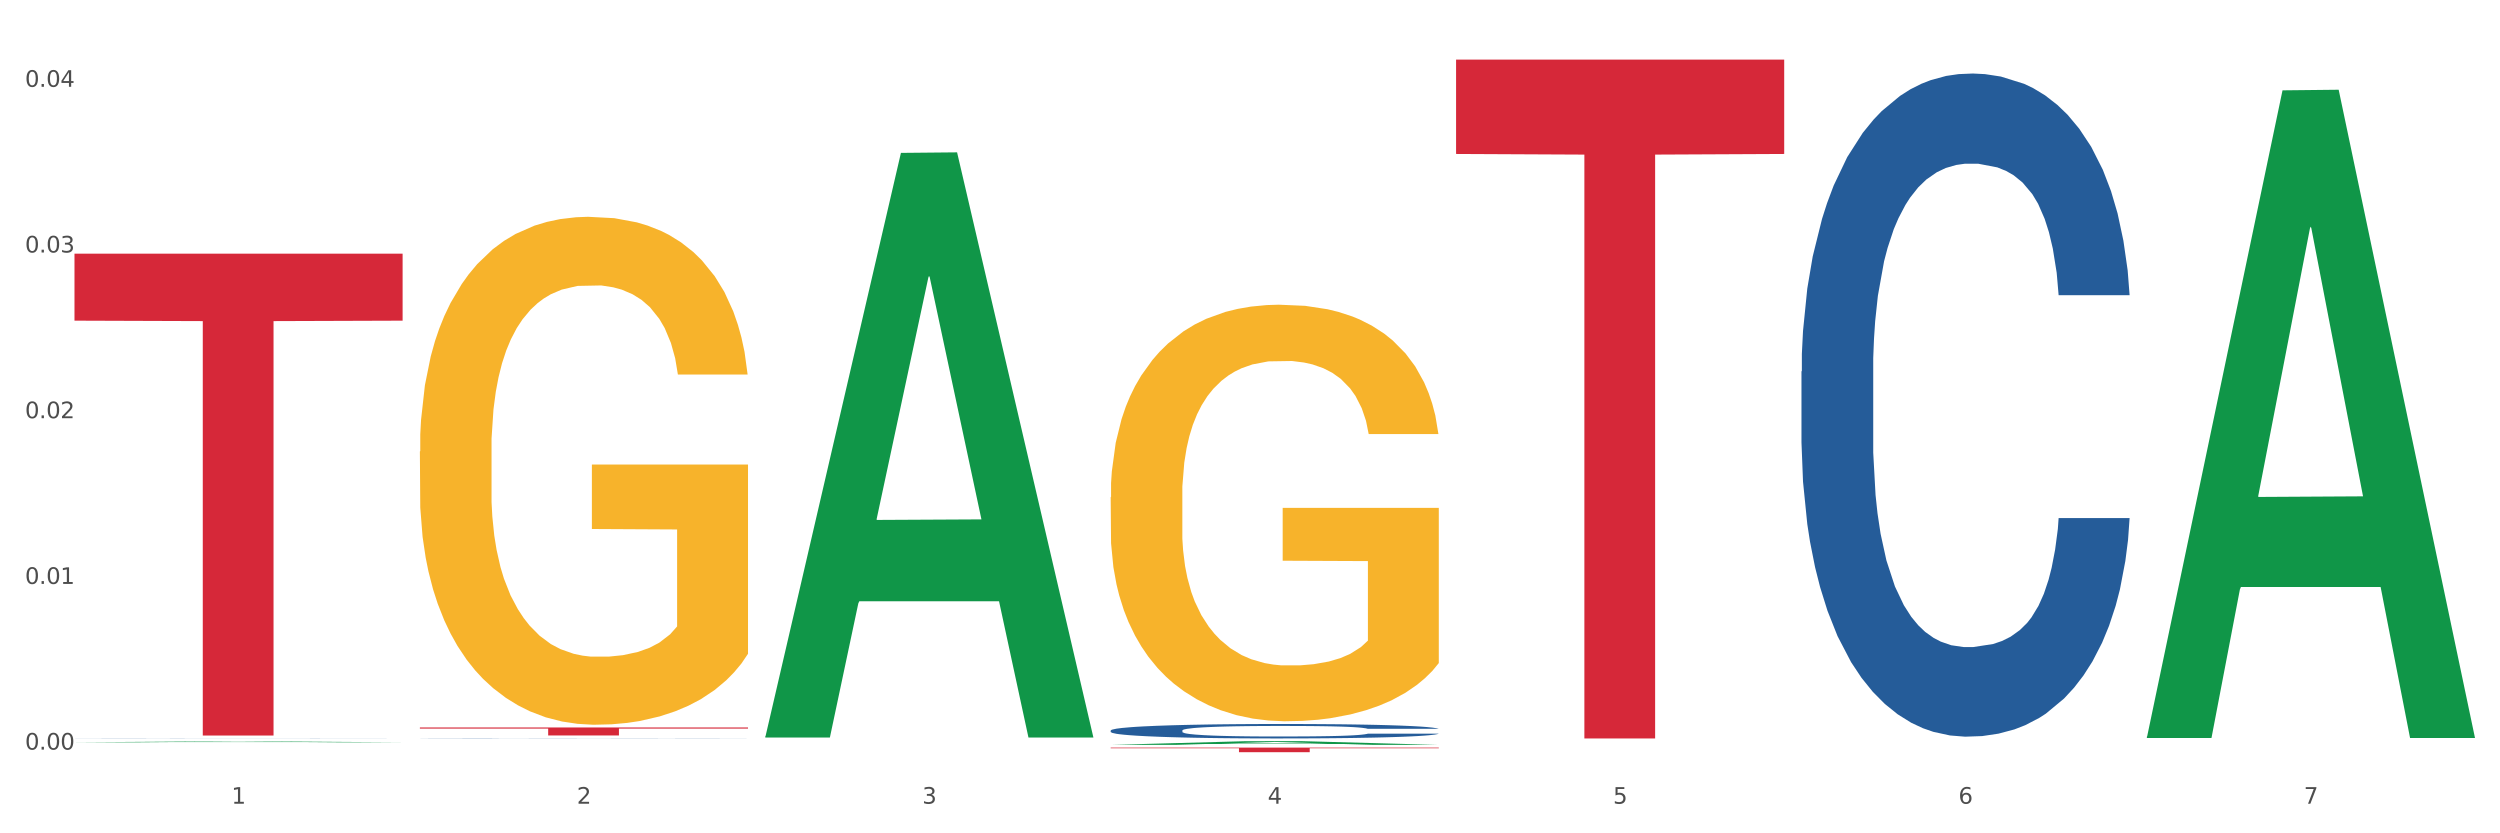
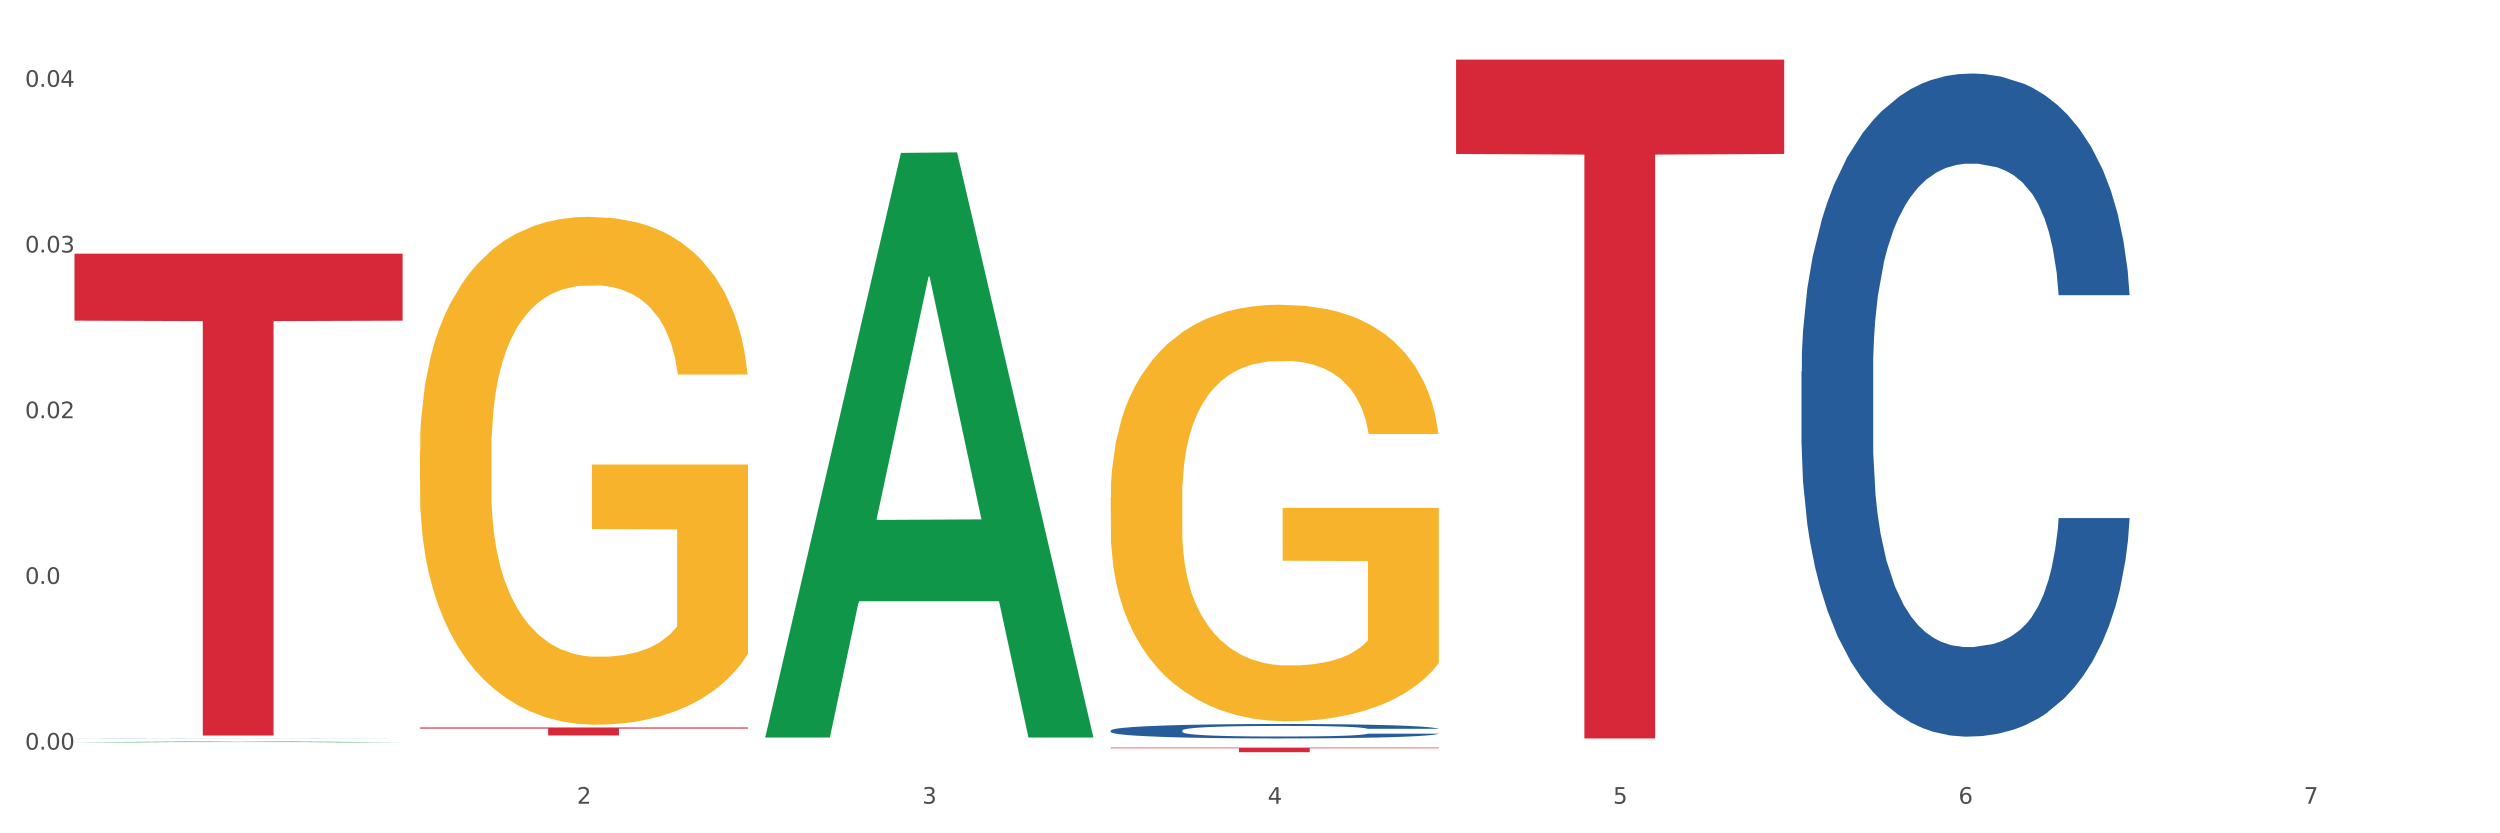
<svg xmlns="http://www.w3.org/2000/svg" xmlns:xlink="http://www.w3.org/1999/xlink" width="1080pt" height="360pt" viewBox="0 0 1080 360" version="1.1">
  <rect x="0" y="0" width="1080" height="360" fill="#333333" stroke="none" />
  <defs>
    <style type="text/css">*{stroke-linejoin: round; stroke-linecap: butt}</style>
  </defs>
  <g id="figure_1">
    <g id="patch_1">
      <path d="M 0 360  L 1080 360  L 1080 0  L 0 0  z " style="fill: #ffffff; stroke: #ffffff; stroke-linejoin: miter" />
    </g>
    <g id="axes_1">
      <g id="matplotlib.axis_1">
        <g id="xtick_1">
          <g id="text_1">
            <g style="fill: #4d4d4d" transform="translate(99.997 347.204) scale(0.096 -0.096)">
              <defs>
-                 <path id="DejaVuSans-31" d="M 794 531  L 1825 531  L 1825 4091  L 703 3866  L 703 4441  L 1819 4666  L 2450 4666  L 2450 531  L 3481 531  L 3481 0  L 794 0  L 794 531  z " transform="scale(0.016)" />
-               </defs>
+                 </defs>
              <use xlink:href="#DejaVuSans-31" />
            </g>
          </g>
        </g>
        <g id="xtick_2">
          <g id="text_2">
            <g style="fill: #4d4d4d" transform="translate(249.209 347.204) scale(0.096 -0.096)">
              <defs>
                <path id="DejaVuSans-32" d="M 1228 531  L 3431 531  L 3431 0  L 469 0  L 469 531  Q 828 903 1448 1529  Q 2069 2156 2228 2338  Q 2531 2678 2651 2914  Q 2772 3150 2772 3378  Q 2772 3750 2511 3984  Q 2250 4219 1831 4219  Q 1534 4219 1204 4116  Q 875 4013 500 3803  L 500 4441  Q 881 4594 1212 4672  Q 1544 4750 1819 4750  Q 2544 4750 2975 4387  Q 3406 4025 3406 3419  Q 3406 3131 3298 2873  Q 3191 2616 2906 2266  Q 2828 2175 2409 1742  Q 1991 1309 1228 531  z " transform="scale(0.016)" />
              </defs>
              <use xlink:href="#DejaVuSans-32" />
            </g>
          </g>
        </g>
        <g id="xtick_3">
          <g id="text_3">
            <g style="fill: #4d4d4d" transform="translate(398.421 347.204) scale(0.096 -0.096)">
              <defs>
                <path id="DejaVuSans-33" d="M 2597 2516  Q 3050 2419 3304 2112  Q 3559 1806 3559 1356  Q 3559 666 3084 287  Q 2609 -91 1734 -91  Q 1441 -91 1130 -33  Q 819 25 488 141  L 488 750  Q 750 597 1062 519  Q 1375 441 1716 441  Q 2309 441 2620 675  Q 2931 909 2931 1356  Q 2931 1769 2642 2001  Q 2353 2234 1838 2234  L 1294 2234  L 1294 2753  L 1863 2753  Q 2328 2753 2575 2939  Q 2822 3125 2822 3475  Q 2822 3834 2567 4026  Q 2313 4219 1838 4219  Q 1578 4219 1281 4162  Q 984 4106 628 3988  L 628 4550  Q 988 4650 1302 4700  Q 1616 4750 1894 4750  Q 2613 4750 3031 4423  Q 3450 4097 3450 3541  Q 3450 3153 3228 2886  Q 3006 2619 2597 2516  z " transform="scale(0.016)" />
              </defs>
              <use xlink:href="#DejaVuSans-33" />
            </g>
          </g>
        </g>
        <g id="xtick_4">
          <g id="text_4">
            <g style="fill: #4d4d4d" transform="translate(547.634 347.204) scale(0.096 -0.096)">
              <defs>
                <path id="DejaVuSans-34" d="M 2419 4116  L 825 1625  L 2419 1625  L 2419 4116  z M 2253 4666  L 3047 4666  L 3047 1625  L 3713 1625  L 3713 1100  L 3047 1100  L 3047 0  L 2419 0  L 2419 1100  L 313 1100  L 313 1709  L 2253 4666  z " transform="scale(0.016)" />
              </defs>
              <use xlink:href="#DejaVuSans-34" />
            </g>
          </g>
        </g>
        <g id="xtick_5">
          <g id="text_5">
            <g style="fill: #4d4d4d" transform="translate(696.846 347.204) scale(0.096 -0.096)">
              <defs>
                <path id="DejaVuSans-35" d="M 691 4666  L 3169 4666  L 3169 4134  L 1269 4134  L 1269 2991  Q 1406 3038 1543 3061  Q 1681 3084 1819 3084  Q 2600 3084 3056 2656  Q 3513 2228 3513 1497  Q 3513 744 3044 326  Q 2575 -91 1722 -91  Q 1428 -91 1123 -41  Q 819 9 494 109  L 494 744  Q 775 591 1075 516  Q 1375 441 1709 441  Q 2250 441 2565 725  Q 2881 1009 2881 1497  Q 2881 1984 2565 2268  Q 2250 2553 1709 2553  Q 1456 2553 1204 2497  Q 953 2441 691 2322  L 691 4666  z " transform="scale(0.016)" />
              </defs>
              <use xlink:href="#DejaVuSans-35" />
            </g>
          </g>
        </g>
        <g id="xtick_6">
          <g id="text_6">
            <g style="fill: #4d4d4d" transform="translate(846.058 347.204) scale(0.096 -0.096)">
              <defs>
                <path id="DejaVuSans-36" d="M 2113 2584  Q 1688 2584 1439 2293  Q 1191 2003 1191 1497  Q 1191 994 1439 701  Q 1688 409 2113 409  Q 2538 409 2786 701  Q 3034 994 3034 1497  Q 3034 2003 2786 2293  Q 2538 2584 2113 2584  z M 3366 4563  L 3366 3988  Q 3128 4100 2886 4159  Q 2644 4219 2406 4219  Q 1781 4219 1451 3797  Q 1122 3375 1075 2522  Q 1259 2794 1537 2939  Q 1816 3084 2150 3084  Q 2853 3084 3261 2657  Q 3669 2231 3669 1497  Q 3669 778 3244 343  Q 2819 -91 2113 -91  Q 1303 -91 875 529  Q 447 1150 447 2328  Q 447 3434 972 4092  Q 1497 4750 2381 4750  Q 2619 4750 2861 4703  Q 3103 4656 3366 4563  z " transform="scale(0.016)" />
              </defs>
              <use xlink:href="#DejaVuSans-36" />
            </g>
          </g>
        </g>
        <g id="xtick_7">
          <g id="text_7">
            <g style="fill: #4d4d4d" transform="translate(995.27 347.204) scale(0.096 -0.096)">
              <defs>
                <path id="DejaVuSans-37" d="M 525 4666  L 3525 4666  L 3525 4397  L 1831 0  L 1172 0  L 2766 4134  L 525 4134  L 525 4666  z " transform="scale(0.016)" />
              </defs>
              <use xlink:href="#DejaVuSans-37" />
            </g>
          </g>
        </g>
        <g id="xtick_8" />
        <g id="xtick_9" />
        <g id="xtick_10" />
        <g id="xtick_11" />
        <g id="xtick_12" />
        <g id="xtick_13" />
      </g>
      <g id="matplotlib.axis_2">
        <g id="ytick_1">
          <g id="text_8">
            <g style="fill: #4d4d4d" transform="translate(10.8 323.831) scale(0.096 -0.096)">
              <defs>
                <path id="DejaVuSans-30" d="M 2034 4250  Q 1547 4250 1301 3770  Q 1056 3291 1056 2328  Q 1056 1369 1301 889  Q 1547 409 2034 409  Q 2525 409 2770 889  Q 3016 1369 3016 2328  Q 3016 3291 2770 3770  Q 2525 4250 2034 4250  z M 2034 4750  Q 2819 4750 3233 4129  Q 3647 3509 3647 2328  Q 3647 1150 3233 529  Q 2819 -91 2034 -91  Q 1250 -91 836 529  Q 422 1150 422 2328  Q 422 3509 836 4129  Q 1250 4750 2034 4750  z " transform="scale(0.016)" />
                <path id="DejaVuSans-2e" d="M 684 794  L 1344 794  L 1344 0  L 684 0  L 684 794  z " transform="scale(0.016)" />
              </defs>
              <use xlink:href="#DejaVuSans-30" />
              <use xlink:href="#DejaVuSans-2e" transform="translate(63.623 0)" />
              <use xlink:href="#DejaVuSans-30" transform="translate(95.41 0)" />
              <use xlink:href="#DejaVuSans-30" transform="translate(159.033 0)" />
            </g>
          </g>
        </g>
        <g id="ytick_2">
          <g id="text_9">
            <g style="fill: #4d4d4d" transform="translate(10.8 252.249) scale(0.096 -0.096)">
              <use xlink:href="#DejaVuSans-30" />
              <use xlink:href="#DejaVuSans-2e" transform="translate(63.623 0)" />
              <use xlink:href="#DejaVuSans-30" transform="translate(95.41 0)" />
              <use xlink:href="#DejaVuSans-31" transform="translate(159.033 0)" />
            </g>
          </g>
        </g>
        <g id="ytick_3">
          <g id="text_10">
            <g style="fill: #4d4d4d" transform="translate(10.8 180.667) scale(0.096 -0.096)">
              <use xlink:href="#DejaVuSans-30" />
              <use xlink:href="#DejaVuSans-2e" transform="translate(63.623 0)" />
              <use xlink:href="#DejaVuSans-30" transform="translate(95.41 0)" />
              <use xlink:href="#DejaVuSans-32" transform="translate(159.033 0)" />
            </g>
          </g>
        </g>
        <g id="ytick_4">
          <g id="text_11">
            <g style="fill: #4d4d4d" transform="translate(10.8 109.085) scale(0.096 -0.096)">
              <use xlink:href="#DejaVuSans-30" />
              <use xlink:href="#DejaVuSans-2e" transform="translate(63.623 0)" />
              <use xlink:href="#DejaVuSans-30" transform="translate(95.41 0)" />
              <use xlink:href="#DejaVuSans-33" transform="translate(159.033 0)" />
            </g>
          </g>
        </g>
        <g id="ytick_5">
          <g id="text_12">
            <g style="fill: #4d4d4d" transform="translate(10.8 37.503) scale(0.096 -0.096)">
              <use xlink:href="#DejaVuSans-30" />
              <use xlink:href="#DejaVuSans-2e" transform="translate(63.623 0)" />
              <use xlink:href="#DejaVuSans-30" transform="translate(95.41 0)" />
              <use xlink:href="#DejaVuSans-34" transform="translate(159.033 0)" />
            </g>
          </g>
        </g>
        <g id="ytick_6" />
        <g id="ytick_7" />
        <g id="ytick_8" />
        <g id="ytick_9" />
      </g>
      <g id="PolyCollection_1">
        <path d="M 32.175 320.678  L 32.321 320.678  L 90.775 320.28  L 115.034 320.28  L 173.927 320.679  L 145.869 320.679  L 133.155 320.586  L 72.801 320.586  L 72.362 320.588  L 60.087 320.679  L 32.175 320.679  L 32.175 320.678  L 80.4 320.531  L 125.556 320.53  L 103.197 320.365  L 102.905 320.364  L 102.612 320.365  L 80.254 320.53  L 80.4 320.531  L 32.175 320.678  z " clip-path="url(#pdd3b25f805)" style="fill: #109648" />
        <path d="M 330.599 318.131  L 330.746 317.894  L 389.2 66.049  L 413.458 65.812  L 472.351 318.606  L 444.293 318.606  L 431.579 259.739  L 371.225 259.739  L 370.787 260.689  L 358.511 318.606  L 330.599 318.606  L 330.599 318.131  L 378.824 224.609  L 423.98 224.372  L 401.621 119.694  L 401.329 119.219  L 401.037 119.931  L 378.678 224.372  L 378.824 224.609  L 330.599 318.131  z " clip-path="url(#pdd3b25f805)" style="fill: #109648" />
-         <path d="M 479.812 321.792  L 479.958 321.79  L 538.412 320.185  L 562.671 320.183  L 621.563 321.795  L 593.505 321.795  L 580.791 321.42  L 520.437 321.42  L 519.999 321.426  L 507.724 321.795  L 479.812 321.795  L 479.812 321.792  L 528.036 321.196  L 573.192 321.194  L 550.834 320.527  L 550.541 320.524  L 550.249 320.528  L 527.89 321.194  L 528.036 321.196  L 479.812 321.792  z " clip-path="url(#pdd3b25f805)" style="fill: #109648" />
-         <path d="M 927.448 318.281  L 927.595 318.018  L 986.049 39.027  L 1010.307 38.764  L 1069.2 318.807  L 1041.142 318.807  L 1028.428 253.595  L 968.074 253.595  L 967.636 254.647  L 955.36 318.807  L 927.448 318.807  L 927.448 318.281  L 975.673 214.678  L 1020.829 214.415  L 998.47 98.454  L 998.178 97.928  L 997.886 98.717  L 975.527 214.415  L 975.673 214.678  L 927.448 318.281  z " clip-path="url(#pdd3b25f805)" style="fill: #109648" />
        <path d="M 181.387 195.059  L 181.555 194.858  L 181.555 187.644  L 181.889 181.431  L 183.563 166.401  L 186.073 153.976  L 187.914 147.362  L 189.755 141.951  L 191.931 136.54  L 194.608 130.929  L 199.462 122.712  L 202.474 118.504  L 206.156 114.095  L 212.85 107.682  L 217.704 104.074  L 222.724 101.068  L 230.925 97.461  L 236.28 95.858  L 241.971 94.655  L 248.832 93.854  L 254.02 93.653  L 265.401 94.255  L 275.107 96.058  L 279.793 97.461  L 285.818 99.866  L 288.998 101.469  L 294.186 104.676  L 299.541 108.884  L 303.223 112.492  L 308.746 119.305  L 312.93 126.119  L 316.779 134.536  L 318.788 140.348  L 320.294 145.759  L 321.633 151.972  L 322.971 161.791  L 292.847 161.791  L 291.676 154.777  L 289.835 148.164  L 287.157 141.751  L 284.814 137.743  L 280.797 132.733  L 277.116 129.526  L 273.266 127.121  L 268.58 125.117  L 264.899 124.115  L 259.71 123.313  L 249.502 123.514  L 242.64 125.117  L 237.954 127.121  L 234.942 128.925  L 232.264 130.929  L 229.251 133.735  L 225.737 137.943  L 223.227 141.751  L 220.716 146.561  L 218.708 151.37  L 216.867 156.982  L 215.361 162.994  L 214.189 169.206  L 213.185 176.822  L 212.348 189.447  L 212.348 216.903  L 212.683 223.116  L 213.52 231.332  L 214.524 237.545  L 216.198 244.96  L 217.704 249.97  L 220.549 257.185  L 223.729 263.197  L 226.239 267.005  L 228.749 270.211  L 233.101 274.62  L 237.954 278.227  L 242.138 280.432  L 247.828 282.436  L 251.677 283.237  L 255.024 283.638  L 263.225 283.638  L 269.082 283.037  L 275.609 281.634  L 280.63 279.831  L 284.814 277.626  L 289.5 274.019  L 292.512 270.612  L 292.512 228.727  L 255.694 228.527  L 255.694 200.67  L 323.139 200.67  L 323.139 282.436  L 320.294 286.644  L 317.114 290.452  L 313.767 293.859  L 308.746 298.068  L 302.721 302.076  L 297.366 304.881  L 291.676 307.286  L 284.981 309.491  L 276.279 311.495  L 270.923 312.296  L 264.229 312.898  L 256.363 313.098  L 249.502 312.697  L 242.807 311.695  L 235.778 309.891  L 228.917 307.286  L 223.729 304.681  L 218.541 301.474  L 213.018 297.266  L 208.666 293.258  L 205.319 289.65  L 201.637 285.041  L 197.621 279.029  L 194.608 273.618  L 191.931 268.007  L 189.086 260.792  L 187.077 254.579  L 185.069 246.764  L 183.898 240.952  L 182.559 231.934  L 181.555 219.308  L 181.387 195.059  z " clip-path="url(#pdd3b25f805)" style="fill: #f7b32b" />
        <path d="M 479.812 315.568  L 479.979 315.562  L 479.979 315.403  L 480.482 315.186  L 482.325 314.787  L 484.671 314.485  L 488.692 314.132  L 490.87 313.983  L 493.719 313.818  L 499.583 313.55  L 506.285 313.322  L 510.977 313.197  L 514.496 313.117  L 522.371 312.974  L 526.895 312.912  L 531.586 312.86  L 535.608 312.826  L 542.31 312.786  L 547.672 312.769  L 553.871 312.763  L 559.065 312.769  L 565.935 312.792  L 575.988 312.86  L 579.842 312.9  L 585.036 312.969  L 590.398 313.06  L 594.754 313.151  L 599.781 313.282  L 604.975 313.453  L 610.002 313.67  L 613.521 313.869  L 616.369 314.08  L 618.882 314.337  L 620.726 314.616  L 621.563 314.85  L 590.901 314.85  L 590.063 314.639  L 588.387 314.411  L 586.712 314.257  L 584.869 314.132  L 582.02 313.989  L 579.507 313.898  L 575.318 313.79  L 571.464 313.721  L 568.281 313.681  L 564.427 313.647  L 556.217 313.613  L 550.352 313.613  L 546.666 313.624  L 542.142 313.653  L 538.288 313.693  L 533.764 313.761  L 530.246 313.835  L 526.727 313.932  L 524.716 314.001  L 521.7 314.126  L 519.69 314.229  L 517.009 314.405  L 515.501 314.531  L 512.82 314.856  L 511.647 315.095  L 511.144 315.26  L 510.809 315.443  L 510.809 316.332  L 511.815 316.731  L 512.652 316.902  L 513.993 317.096  L 516.506 317.347  L 520.192 317.592  L 524.046 317.769  L 527.23 317.877  L 530.246 317.957  L 533.262 318.019  L 536.948 318.076  L 539.964 318.111  L 544.488 318.145  L 549.85 318.162  L 554.039 318.162  L 562.584 318.133  L 566.438 318.105  L 570.124 318.065  L 574.145 318.002  L 577.329 317.934  L 579.172 317.883  L 582.188 317.774  L 584.534 317.66  L 586.544 317.529  L 587.885 317.415  L 589.393 317.244  L 590.566 317.05  L 590.901 316.948  L 621.563 316.948  L 620.893 317.153  L 619.72 317.352  L 617.374 317.62  L 615.531 317.774  L 612.683 317.962  L 609.667 318.122  L 605.478 318.299  L 601.624 318.43  L 597.603 318.544  L 593.246 318.647  L 585.371 318.789  L 582.523 318.829  L 576.491 318.897  L 571.799 318.937  L 564.93 318.977  L 557.892 319  L 550.52 319.006  L 543.985 318.994  L 536.78 318.96  L 532.256 318.926  L 527.23 318.875  L 521.365 318.795  L 515.836 318.698  L 510.642 318.584  L 505.783 318.453  L 501.259 318.304  L 495.394 318.059  L 491.038 317.82  L 487.854 317.598  L 485.676 317.409  L 483.498 317.17  L 482.325 317.005  L 480.482 316.606  L 479.812 316.235  L 479.812 315.568  z " clip-path="url(#pdd3b25f805)" style="fill: #255c99" />
-         <path d="M 181.387 318.949  L 181.555 318.949  L 181.555 318.946  L 182.057 318.942  L 183.901 318.936  L 186.246 318.931  L 190.268 318.925  L 192.446 318.923  L 195.294 318.92  L 201.159 318.915  L 207.861 318.912  L 212.552 318.91  L 216.071 318.908  L 223.946 318.906  L 228.47 318.905  L 233.162 318.904  L 237.183 318.903  L 243.885 318.903  L 249.247 318.902  L 255.447 318.902  L 260.641 318.902  L 267.511 318.903  L 277.564 318.904  L 281.418 318.905  L 286.612 318.906  L 291.974 318.907  L 296.33 318.909  L 301.357 318.911  L 306.551 318.914  L 311.578 318.917  L 315.096 318.921  L 317.945 318.924  L 320.458 318.928  L 322.301 318.933  L 323.139 318.937  L 292.476 318.937  L 291.638 318.933  L 289.963 318.93  L 288.287 318.927  L 286.444 318.925  L 283.596 318.923  L 281.083 318.921  L 276.894 318.919  L 273.04 318.918  L 269.856 318.918  L 266.003 318.917  L 257.792 318.916  L 251.928 318.916  L 248.242 318.917  L 243.718 318.917  L 239.864 318.918  L 235.34 318.919  L 231.821 318.92  L 228.303 318.922  L 226.292 318.923  L 223.276 318.925  L 221.265 318.927  L 218.584 318.93  L 217.076 318.932  L 214.396 318.937  L 213.223 318.941  L 212.72 318.944  L 212.385 318.947  L 212.385 318.961  L 213.39 318.968  L 214.228 318.971  L 215.568 318.974  L 218.082 318.978  L 221.768 318.982  L 225.622 318.985  L 228.805 318.987  L 231.821 318.988  L 234.837 318.989  L 238.524 318.99  L 241.54 318.991  L 246.064 318.991  L 251.425 318.992  L 255.614 318.992  L 264.159 318.991  L 268.013 318.991  L 271.699 318.99  L 275.721 318.989  L 278.904 318.988  L 280.747 318.987  L 283.763 318.985  L 286.109 318.983  L 288.12 318.981  L 289.46 318.979  L 290.968 318.977  L 292.141 318.973  L 292.476 318.972  L 323.139 318.972  L 322.469 318.975  L 321.296 318.978  L 318.95 318.983  L 317.107 318.985  L 314.258 318.988  L 311.242 318.991  L 307.054 318.994  L 303.2 318.996  L 299.178 318.998  L 294.822 319  L 286.947 319.002  L 284.099 319.003  L 278.067 319.004  L 273.375 319.005  L 266.505 319.005  L 259.468 319.006  L 252.095 319.006  L 245.561 319.005  L 238.356 319.005  L 233.832 319.004  L 228.805 319.003  L 222.941 319.002  L 217.412 319.001  L 212.217 318.999  L 207.358 318.997  L 202.834 318.994  L 196.97 318.99  L 192.613 318.986  L 189.43 318.982  L 187.252 318.979  L 185.073 318.975  L 183.901 318.973  L 182.057 318.966  L 181.387 318.96  L 181.387 318.949  z " clip-path="url(#pdd3b25f805)" style="fill: #255c99" />
        <path d="M 32.175 318.965  L 32.343 318.965  L 32.343 318.963  L 32.845 318.961  L 34.688 318.956  L 37.034 318.952  L 41.055 318.948  L 43.234 318.946  L 46.082 318.944  L 51.947 318.941  L 58.649 318.938  L 63.34 318.937  L 66.859 318.936  L 74.734 318.934  L 79.258 318.934  L 83.95 318.933  L 87.971 318.933  L 94.673 318.932  L 100.035 318.932  L 106.234 318.932  L 111.429 318.932  L 118.298 318.932  L 128.352 318.933  L 132.205 318.934  L 137.4 318.934  L 142.761 318.935  L 147.118 318.936  L 152.144 318.938  L 157.339 318.94  L 162.365 318.943  L 165.884 318.945  L 168.732 318.947  L 171.246 318.95  L 173.089 318.954  L 173.927 318.957  L 143.264 318.957  L 142.426 318.954  L 140.751 318.951  L 139.075 318.95  L 137.232 318.948  L 134.384 318.946  L 131.87 318.945  L 127.681 318.944  L 123.828 318.943  L 120.644 318.943  L 116.79 318.942  L 108.58 318.942  L 102.716 318.942  L 99.029 318.942  L 94.505 318.942  L 90.652 318.943  L 86.128 318.944  L 82.609 318.945  L 79.09 318.946  L 77.08 318.947  L 74.064 318.948  L 72.053 318.949  L 69.372 318.951  L 67.864 318.953  L 65.183 318.957  L 64.01 318.959  L 63.508 318.961  L 63.173 318.964  L 63.173 318.974  L 64.178 318.979  L 65.016 318.981  L 66.356 318.983  L 68.87 318.986  L 72.556 318.989  L 76.41 318.991  L 79.593 318.992  L 82.609 318.993  L 85.625 318.994  L 89.311 318.995  L 92.327 318.995  L 96.851 318.995  L 102.213 318.996  L 106.402 318.996  L 114.947 318.995  L 118.801 318.995  L 122.487 318.995  L 126.509 318.994  L 129.692 318.993  L 131.535 318.992  L 134.551 318.991  L 136.897 318.99  L 138.908 318.988  L 140.248 318.987  L 141.756 318.985  L 142.929 318.983  L 143.264 318.981  L 173.927 318.981  L 173.256 318.984  L 172.084 318.986  L 169.738 318.989  L 167.895 318.991  L 165.046 318.993  L 162.03 318.995  L 157.841 318.997  L 153.988 318.999  L 149.966 319  L 145.61 319.001  L 137.735 319.003  L 134.886 319.004  L 128.854 319.004  L 124.163 319.005  L 117.293 319.005  L 110.256 319.006  L 102.883 319.006  L 96.349 319.006  L 89.144 319.005  L 84.62 319.005  L 79.593 319.004  L 73.729 319.003  L 68.199 319.002  L 63.005 319.001  L 58.146 318.999  L 53.622 318.997  L 47.758 318.994  L 43.401 318.992  L 40.218 318.989  L 38.039 318.987  L 35.861 318.984  L 34.688 318.982  L 32.845 318.977  L 32.175 318.973  L 32.175 318.965  z " clip-path="url(#pdd3b25f805)" style="fill: #255c99" />
        <path d="M 479.812 214.786  L 479.979 214.622  L 479.979 208.705  L 480.314 203.611  L 481.987 191.285  L 484.498 181.095  L 486.339 175.672  L 488.18 171.235  L 490.355 166.797  L 493.033 162.196  L 497.886 155.457  L 500.899 152.006  L 504.581 148.391  L 511.275 143.131  L 516.128 140.173  L 521.149 137.708  L 529.349 134.75  L 534.705 133.435  L 540.395 132.449  L 547.257 131.792  L 552.445 131.627  L 563.825 132.12  L 573.532 133.599  L 578.218 134.75  L 584.243 136.722  L 587.422 138.037  L 592.61 140.666  L 597.966 144.118  L 601.648 147.076  L 607.171 152.664  L 611.355 158.251  L 615.204 165.154  L 617.212 169.92  L 618.718 174.357  L 620.057 179.452  L 621.396 187.505  L 591.272 187.505  L 590.1 181.753  L 588.259 176.329  L 585.581 171.07  L 583.238 167.783  L 579.222 163.675  L 575.54 161.045  L 571.691 159.073  L 567.005 157.43  L 563.323 156.608  L 558.135 155.95  L 547.926 156.115  L 541.064 157.43  L 536.378 159.073  L 533.366 160.552  L 530.688 162.196  L 527.676 164.496  L 524.161 167.948  L 521.651 171.07  L 519.141 175.015  L 517.132 178.959  L 515.291 183.561  L 513.785 188.491  L 512.614 193.586  L 511.61 199.831  L 510.773 210.185  L 510.773 232.7  L 511.108 237.795  L 511.944 244.533  L 512.948 249.627  L 514.622 255.708  L 516.128 259.817  L 518.973 265.733  L 522.153 270.664  L 524.663 273.786  L 527.174 276.416  L 531.525 280.031  L 536.378 282.99  L 540.562 284.797  L 546.253 286.441  L 550.102 287.098  L 553.449 287.427  L 561.649 287.427  L 567.507 286.934  L 574.034 285.784  L 579.055 284.304  L 583.238 282.497  L 587.924 279.538  L 590.937 276.745  L 590.937 242.396  L 554.118 242.232  L 554.118 219.388  L 621.563 219.388  L 621.563 286.441  L 618.718 289.892  L 615.538 293.015  L 612.191 295.809  L 607.171 299.26  L 601.146 302.547  L 595.79 304.848  L 590.1 306.82  L 583.406 308.628  L 574.703 310.271  L 569.348 310.928  L 562.654 311.421  L 554.788 311.586  L 547.926 311.257  L 541.232 310.435  L 534.203 308.956  L 527.341 306.82  L 522.153 304.683  L 516.965 302.054  L 511.442 298.602  L 507.091 295.316  L 503.744 292.357  L 500.062 288.577  L 496.045 283.647  L 493.033 279.21  L 490.355 274.608  L 487.51 268.692  L 485.502 263.597  L 483.494 257.187  L 482.322 252.421  L 480.983 245.026  L 479.979 234.672  L 479.812 214.786  z " clip-path="url(#pdd3b25f805)" style="fill: #f7b32b" />
        <path d="M 778.236 160.481  L 778.404 160.219  L 778.404 152.894  L 778.906 142.951  L 780.749 124.637  L 783.095 110.77  L 787.117 94.549  L 789.295 87.747  L 792.143 80.159  L 798.008 67.862  L 804.71 57.397  L 809.401 51.641  L 812.92 47.978  L 820.795 41.437  L 825.319 38.559  L 830.011 36.205  L 834.032 34.635  L 840.734 32.803  L 846.096 32.018  L 852.296 31.757  L 857.49 32.018  L 864.359 33.065  L 874.413 36.205  L 878.267 38.036  L 883.461 41.176  L 888.823 45.362  L 893.179 49.548  L 898.206 55.565  L 903.4 63.414  L 908.426 73.357  L 911.945 82.514  L 914.794 92.194  L 917.307 103.968  L 919.15 116.788  L 919.988 127.515  L 889.325 127.515  L 888.487 117.834  L 886.812 107.369  L 885.136 100.305  L 883.293 94.549  L 880.445 88.008  L 877.931 83.822  L 873.743 78.851  L 869.889 75.711  L 866.705 73.88  L 862.851 72.31  L 854.641 70.74  L 848.777 70.74  L 845.091 71.264  L 840.567 72.572  L 836.713 74.403  L 832.189 77.543  L 828.67 80.944  L 825.152 85.392  L 823.141 88.531  L 820.125 94.287  L 818.114 98.997  L 815.433 107.107  L 813.925 112.863  L 811.245 127.777  L 810.072 138.765  L 809.569 146.353  L 809.234 154.725  L 809.234 195.54  L 810.239 213.854  L 811.077 221.703  L 812.417 230.599  L 814.931 242.111  L 818.617 253.361  L 822.471 261.472  L 825.654 266.443  L 828.67 270.106  L 831.686 272.984  L 835.372 275.6  L 838.388 277.17  L 842.912 278.74  L 848.274 279.525  L 852.463 279.525  L 861.008 278.216  L 864.862 276.908  L 868.548 275.077  L 872.57 272.199  L 875.753 269.059  L 877.596 266.705  L 880.612 261.734  L 882.958 256.501  L 884.969 250.483  L 886.309 245.251  L 887.817 237.401  L 888.99 228.506  L 889.325 223.796  L 919.988 223.796  L 919.318 233.215  L 918.145 242.373  L 915.799 254.669  L 913.956 261.734  L 911.107 270.367  L 908.091 277.693  L 903.902 285.804  L 900.049 291.821  L 896.027 297.054  L 891.671 301.764  L 883.796 308.304  L 880.947 310.136  L 874.915 313.276  L 870.224 315.107  L 863.354 316.938  L 856.317 317.985  L 848.944 318.247  L 842.41 317.723  L 835.205 316.154  L 830.681 314.584  L 825.654 312.229  L 819.79 308.566  L 814.26 304.118  L 809.066 298.886  L 804.207 292.868  L 799.683 286.066  L 793.819 274.815  L 789.462 263.827  L 786.279 253.623  L 784.101 244.989  L 781.922 234  L 780.749 226.413  L 778.906 208.098  L 778.236 191.092  L 778.236 160.481  z " clip-path="url(#pdd3b25f805)" style="fill: #255c99" />
        <path d="M 629.024 25.759  L 770.776 25.759  L 770.776 66.511  L 715.015 66.786  L 715.015 319.006  L 684.448 319.006  L 684.448 66.786  L 629.024 66.511  L 629.024 26.035  L 629.024 25.759  z " clip-path="url(#pdd3b25f805)" style="fill: #d62839" />
        <path d="M 479.812 322.973  L 621.563 322.973  L 621.563 323.247  L 565.803 323.249  L 565.803 324.95  L 535.236 324.95  L 535.236 323.249  L 479.812 323.247  L 479.812 322.974  L 479.812 322.973  z " clip-path="url(#pdd3b25f805)" style="fill: #d62839" />
        <path d="M 181.387 314.276  L 323.139 314.276  L 323.139 314.755  L 267.379 314.758  L 267.379 317.725  L 236.811 317.725  L 236.811 314.758  L 181.387 314.755  L 181.387 314.279  L 181.387 314.276  z " clip-path="url(#pdd3b25f805)" style="fill: #d62839" />
        <path d="M 32.175 109.598  L 173.927 109.598  L 173.927 138.525  L 118.167 138.72  L 118.167 317.754  L 87.599 317.754  L 87.599 138.72  L 32.175 138.525  L 32.175 109.793  L 32.175 109.598  z " clip-path="url(#pdd3b25f805)" style="fill: #d62839" />
      </g>
    </g>
  </g>
  <defs>
    <clipPath id="pdd3b25f805">
      <rect x="32.175" y="10.8" width="1037.025" height="329.109" />
    </clipPath>
  </defs>
</svg>